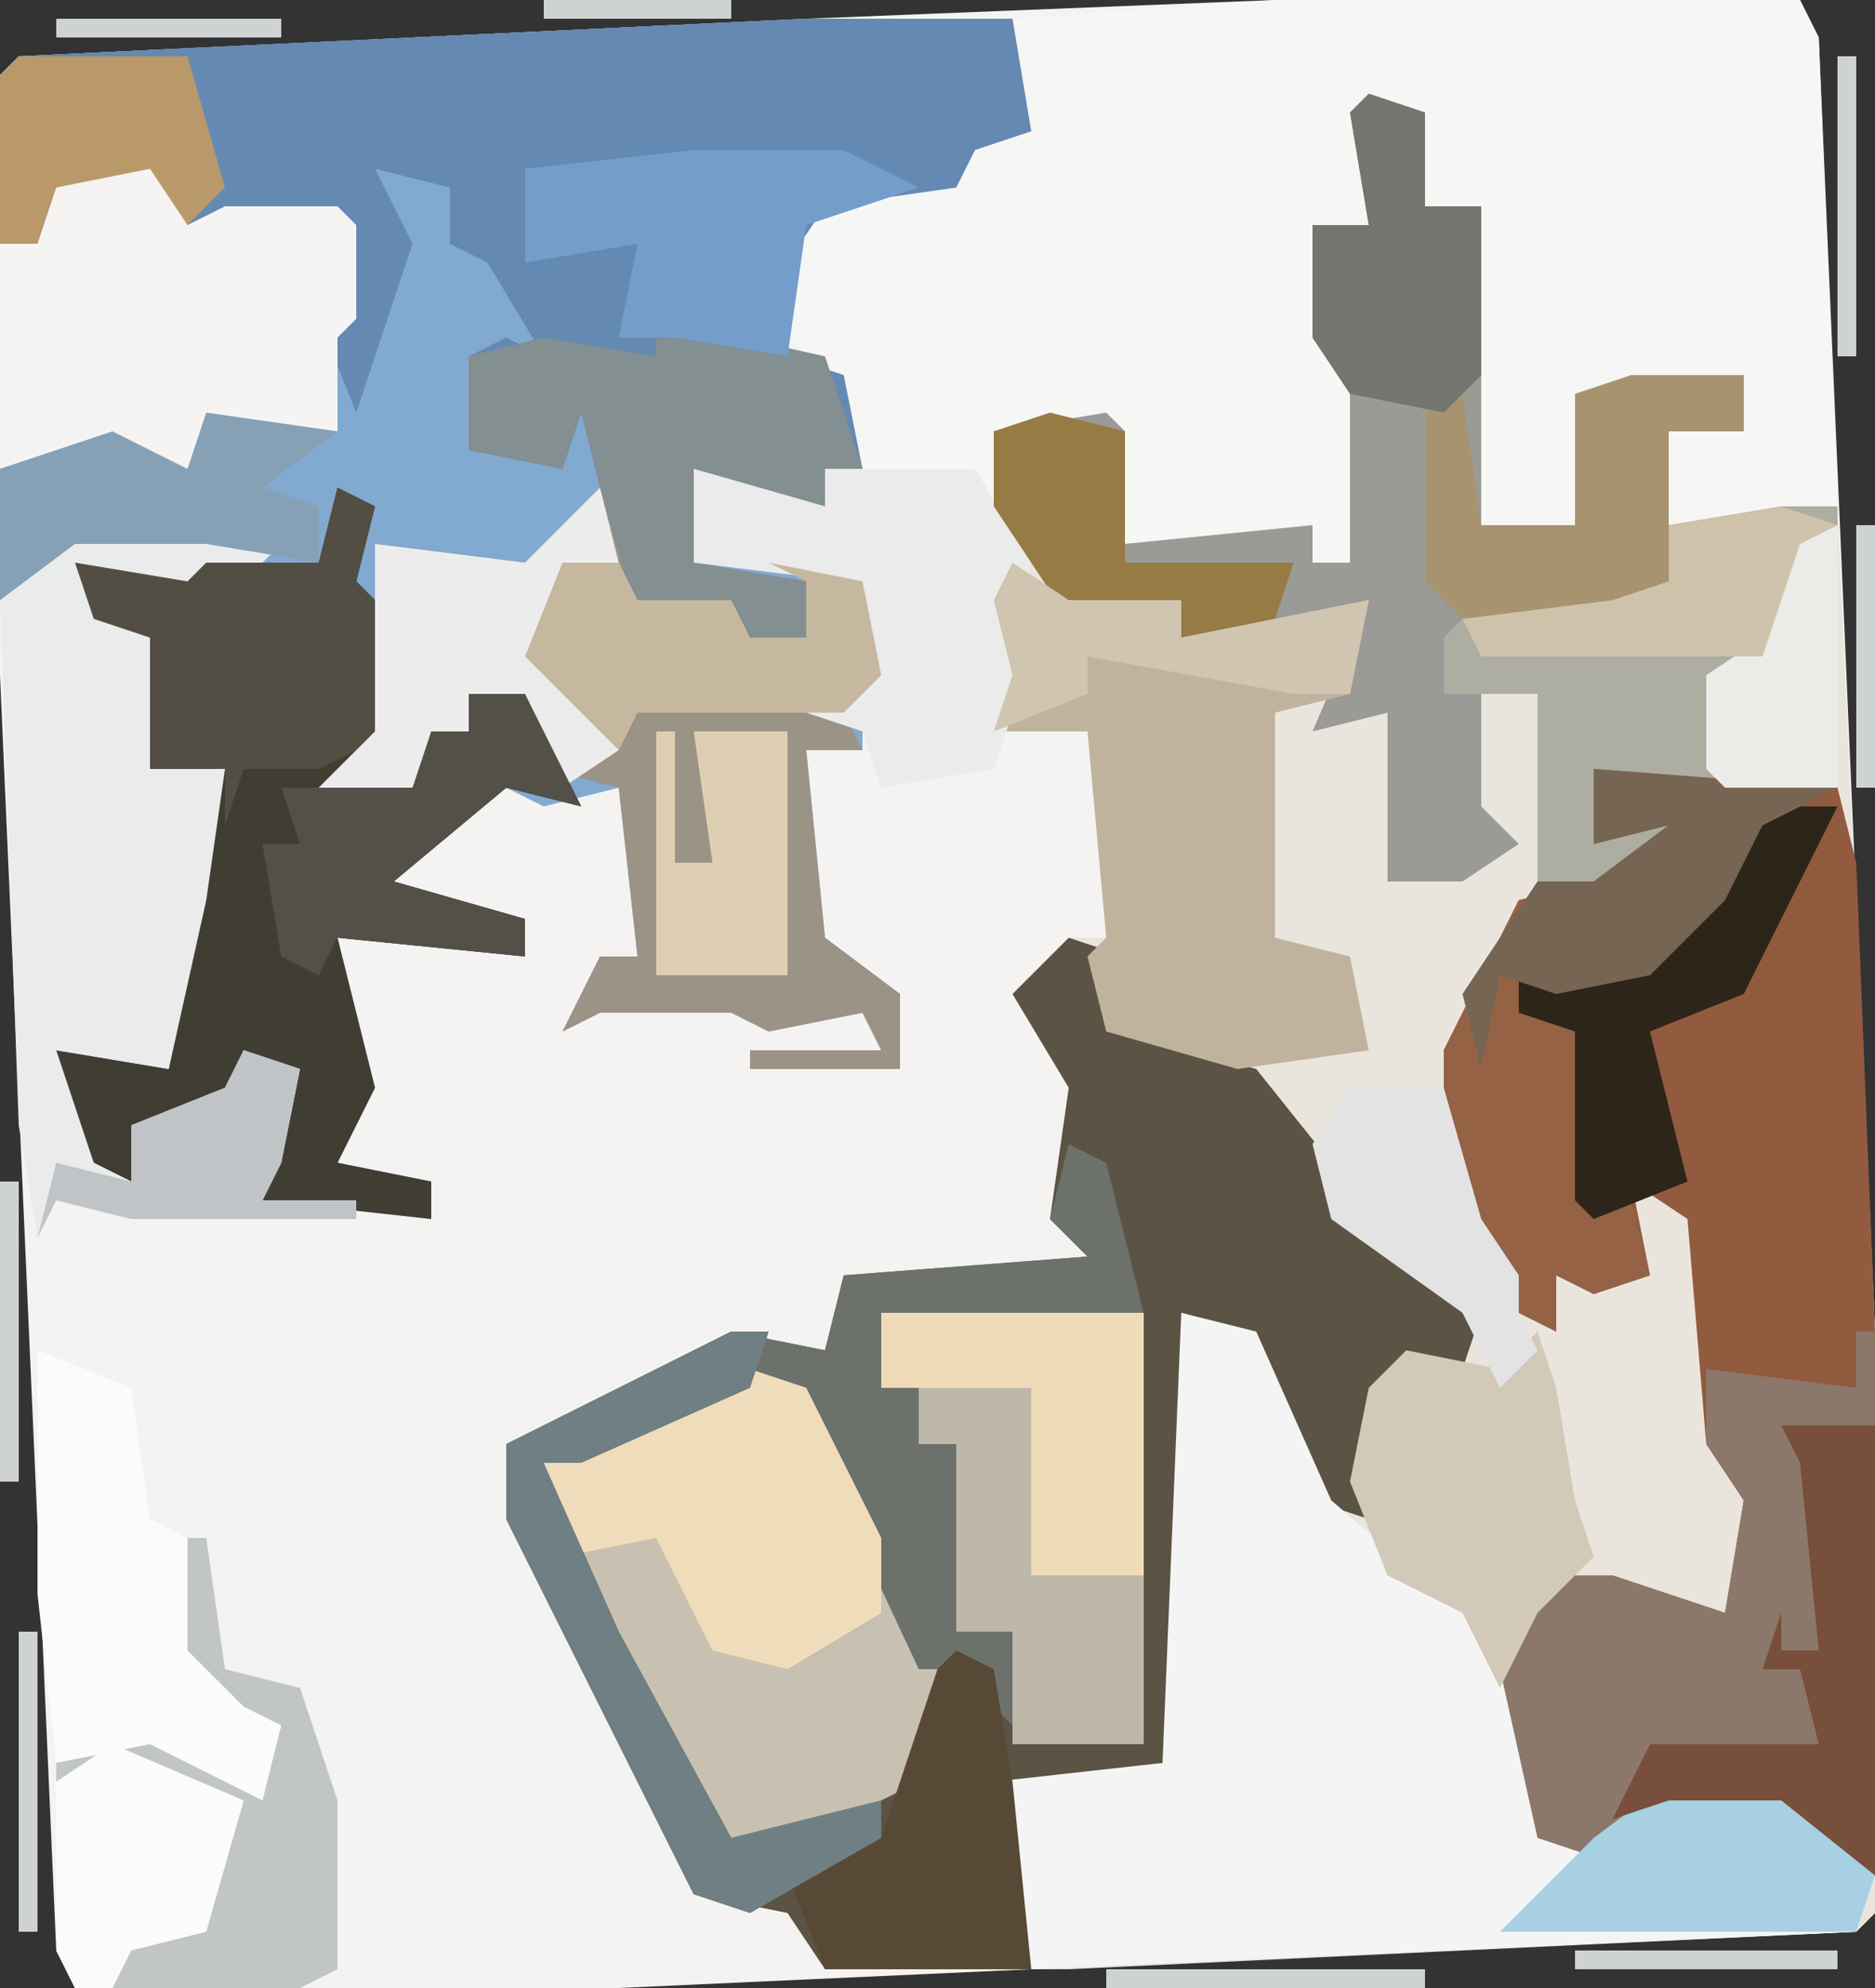
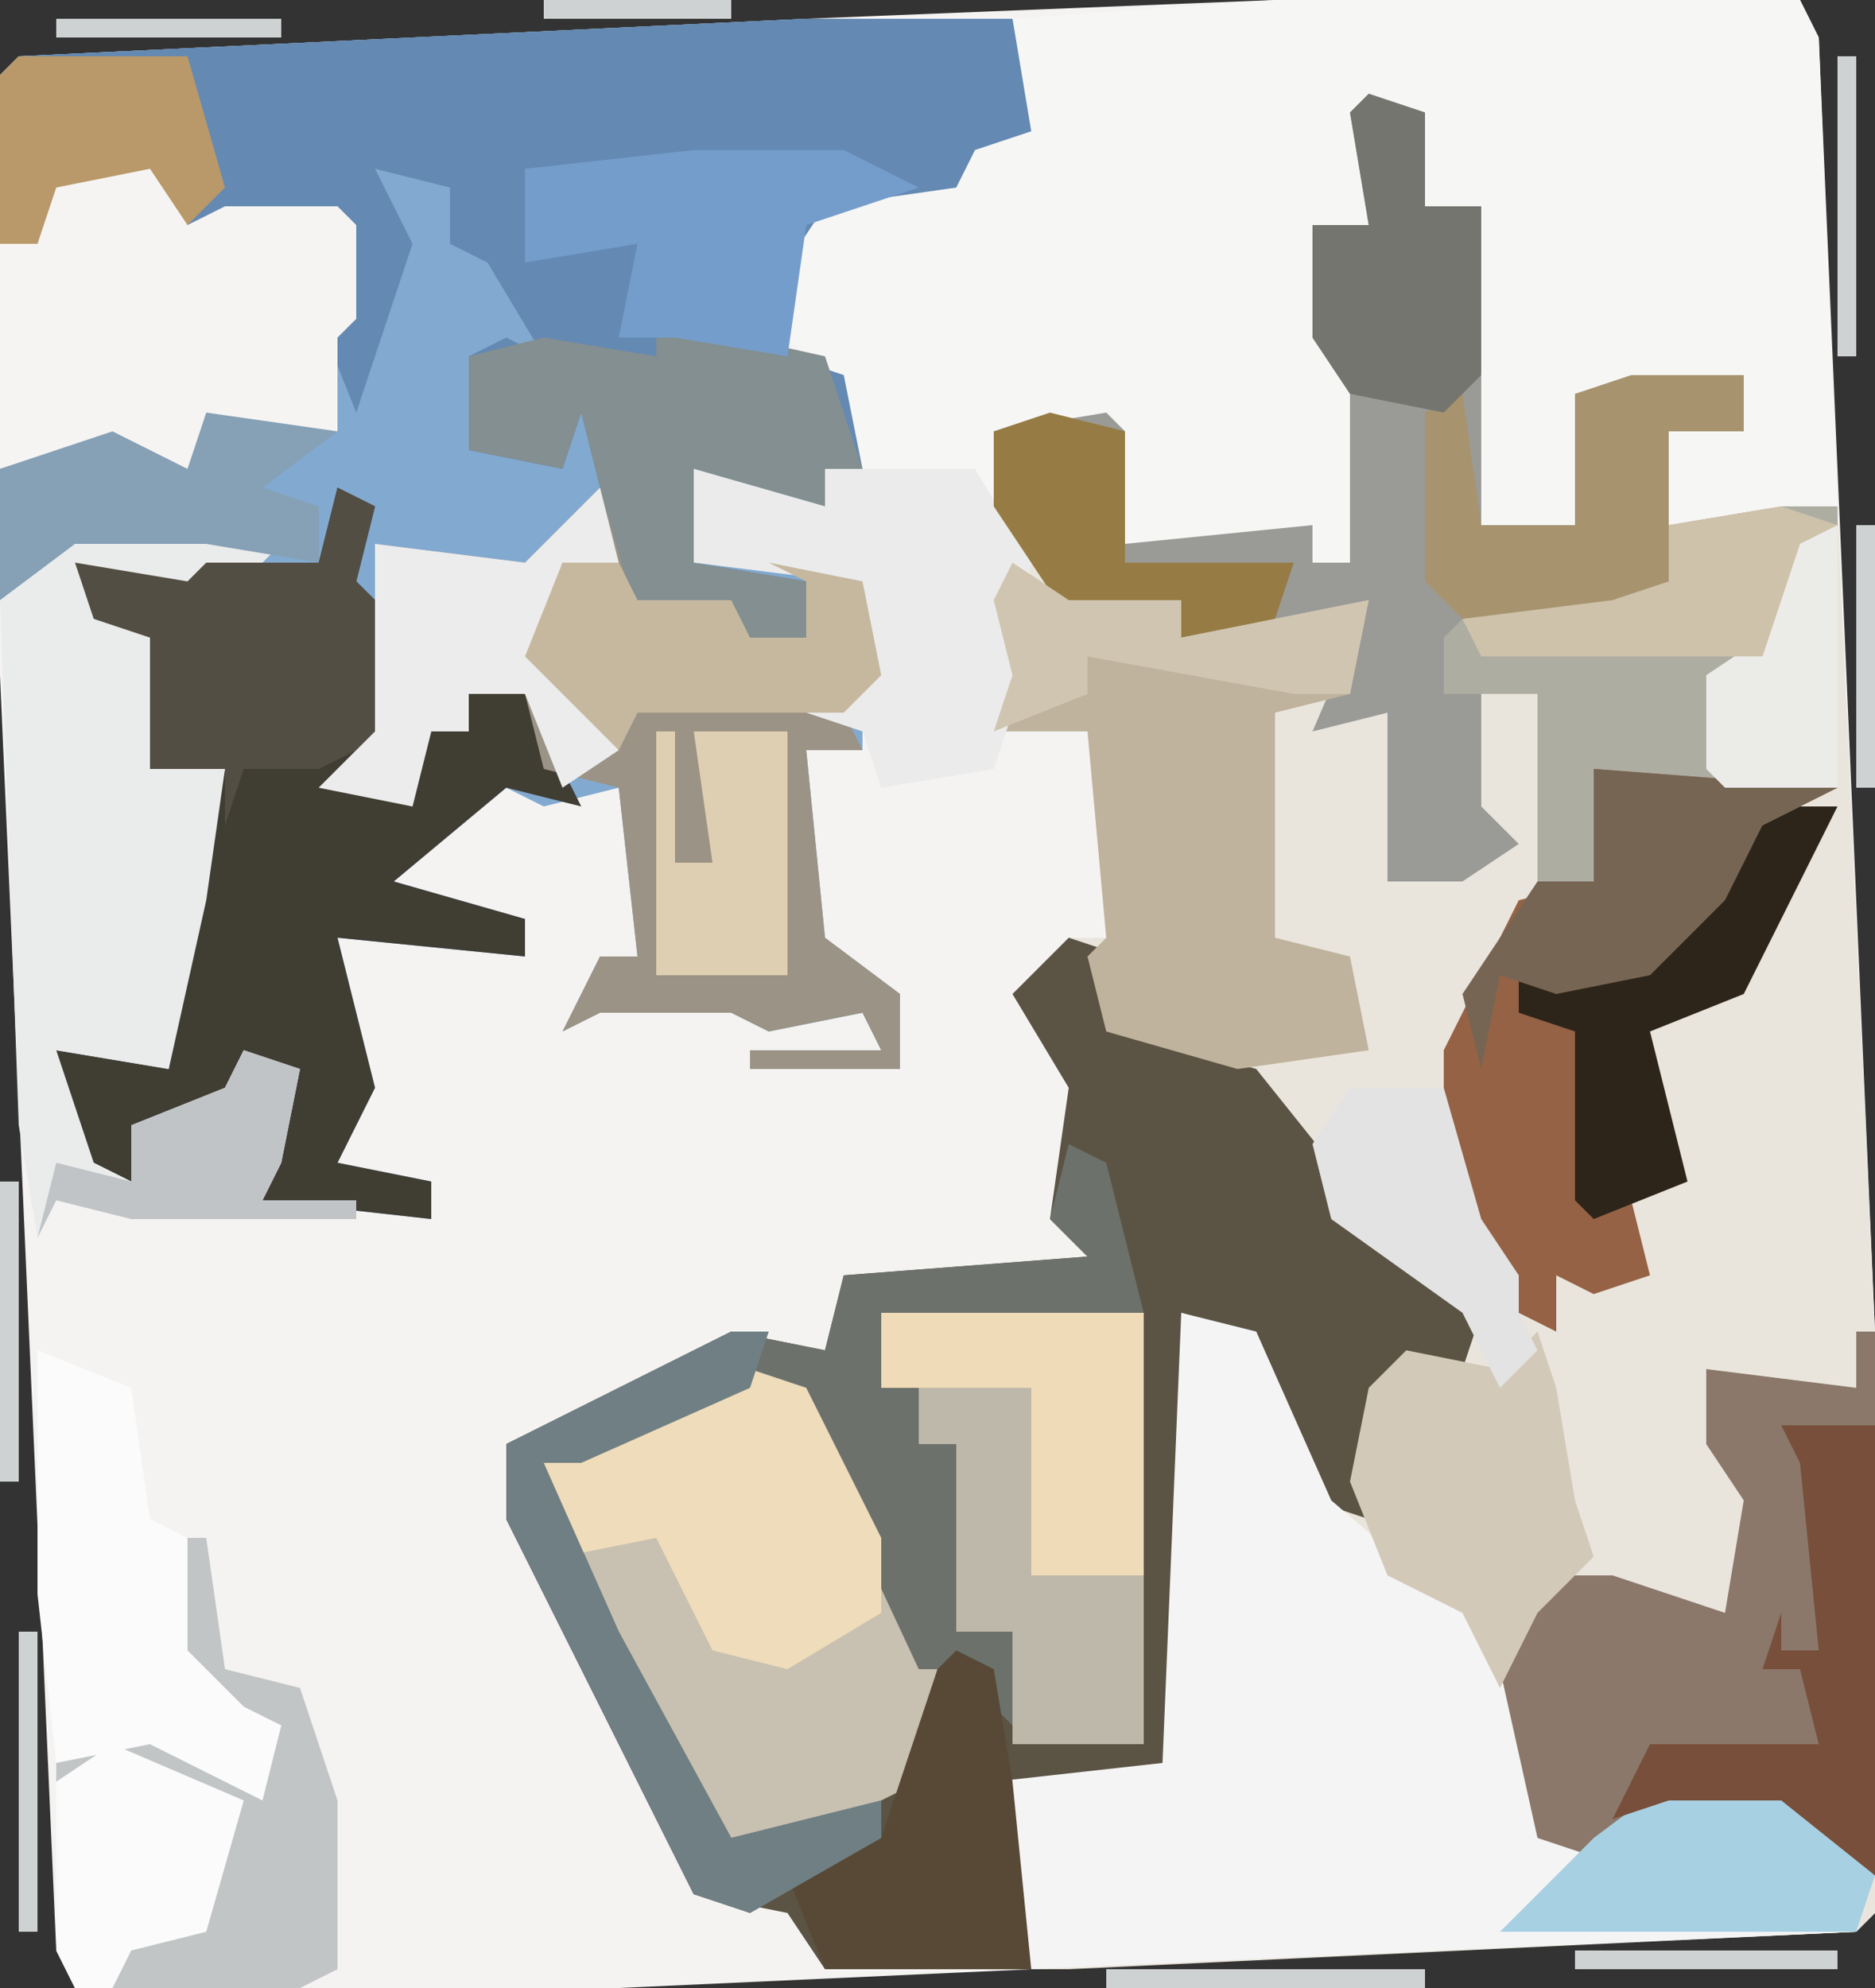
<svg xmlns="http://www.w3.org/2000/svg" version="1.1" width="100" height="106">
  <rect width="100%" height="100%" fill="#333333" stroke="none" />
  <path d="M0,0 L28,0 L29,2 L32,71 L32,102 L31,103 L-35,106 L-64,106 L-65,104 L-68,36 L-68,4 L-67,3 L-25,1 Z " fill="#F4F3F2" transform="translate(68,0)" />
  <path d="M0,0 L3,1 L3,6 L6,6 L6,23 L11,23 L11,16 L20,15 L20,18 L16,18 L16,23 L25,22 L27,66 L27,97 L26,98 L-16,100 L-29,100 L-31,97 L-36,96 L-46,76 L-46,72 L-34,66 L-29,67 L-28,63 L-15,62 L-17,60 L-16,53 L-19,48 L-16,45 L-14,45 L-15,34 L-20,34 L-19,31 L-20,27 L-19,24 L-20,20 L-20,18 L-14,17 L-13,18 L-13,24 L-3,23 L-3,25 L-1,25 L-1,16 L-3,13 L-3,7 L0,7 L-1,1 Z " fill="#EAE5DC" transform="translate(73,5)" />
  <path d="M0,0 L11,0 L12,6 L9,7 L8,9 L1,10 L-1,13 L-1,18 L2,19 L3,24 L1,24 L1,26 L-6,24 L-6,29 L2,29 L4,32 L3,36 L3,39 L0,39 L1,49 L5,52 L5,56 L-3,56 L-3,55 L4,55 L3,53 L-2,54 L-4,53 L-11,53 L-13,54 L-11,50 L-9,50 L-10,41 L-14,42 L-16,41 L-22,46 L-15,48 L-15,50 L-25,49 L-24,53 L-23,57 L-25,61 L-20,62 L-20,64 L-29,63 L-28,56 L-30,55 L-32,59 L-36,59 L-36,62 L-40,60 L-40,55 L-34,56 L-33,47 L-31,40 L-35,40 L-35,33 L-38,32 L-39,29 L-33,30 L-30,28 L-39,28 L-43,31 L-43,3 L-42,2 Z " fill="#82A9D0" transform="translate(43,1)" />
  <path d="M0,0 L3,1 L1,1 L3,5 L10,7 L14,12 L16,16 L22,20 L21,23 L17,24 L16,29 L16,31 L13,30 L9,21 L6,20 L6,44 L5,45 L-4,45 L-2,51 L-2,55 L-13,55 L-15,52 L-20,51 L-30,31 L-30,27 L-18,21 L-13,22 L-12,18 L1,17 L-1,15 L0,8 L-3,3 Z " fill="#5B5343" transform="translate(57,50)" />
  <path d="M0,0 L28,0 L29,2 L30,27 L21,28 L21,23 L25,23 L25,20 L16,21 L16,28 L10,29 L10,20 L11,11 L8,11 L7,6 L5,6 L5,12 L2,12 L4,20 L5,21 L5,31 L2,30 L2,28 L-1,29 L-8,29 L-9,23 L-15,23 L-13,27 L-22,25 L-24,20 L-27,17 L-26,12 L-24,10 L-17,10 L-16,7 L-14,6 L-14,1 Z " fill="#F6F6F5" transform="translate(68,0)" />
-   <path d="M0,0 L13,1 L14,5 L15,30 L15,59 L10,55 L4,55 L0,58 L-3,57 L-5,48 L-2,43 L1,43 L7,45 L8,39 L6,36 L5,24 L2,22 L3,27 L0,28 L-2,27 L-2,30 L-6,28 L-6,25 L-8,23 L-8,15 L-4,7 L0,6 L4,3 L0,4 Z " fill="#925B3F" transform="translate(85,41)" />
  <path d="M0,0 L11,0 L12,6 L9,7 L8,9 L1,10 L-1,13 L-1,18 L2,19 L3,24 L1,24 L1,26 L-6,24 L-6,29 L0,30 L0,33 L-4,34 L-4,31 L-9,32 L-11,25 L-12,21 L-13,24 L-18,23 L-18,18 L-16,17 L-14,18 L-17,13 L-19,12 L-19,9 L-23,8 L-21,12 L-23,18 L-24,21 L-26,16 L-24,16 L-25,11 L-33,11 L-35,8 L-40,9 L-41,12 L-43,12 L-43,3 L-42,2 Z " fill="#6489B2" transform="translate(43,1)" />
  <path d="M0,0 L4,1 L8,10 L15,16 L18,21 L20,28 L24,26 L26,25 L32,25 L37,30 L36,33 L-8,35 L-10,29 L-10,25 L-1,24 Z " fill="#F4F4F4" transform="translate(63,70)" />
  <path d="M0,0 L3,1 L3,6 L6,6 L6,23 L11,23 L11,16 L20,15 L20,18 L16,18 L16,26 L13,28 L6,29 L4,31 L6,32 L6,38 L8,40 L5,42 L1,42 L1,33 L-3,34 L0,27 L-10,29 L-11,28 L-16,28 L-20,22 L-20,18 L-14,17 L-13,18 L-13,24 L-3,23 L-3,25 L-1,25 L-1,16 L-3,13 L-3,7 L0,7 L-1,1 Z " fill="#9A9A97" transform="translate(73,5)" />
  <path d="M0,0 L2,1 L1,5 L3,7 L3,13 L0,16 L4,16 L5,13 L7,13 L7,11 L10,11 L13,17 L9,16 L3,21 L10,23 L10,25 L0,24 L1,28 L2,32 L0,36 L5,37 L5,39 L-4,38 L-3,31 L-5,30 L-7,34 L-11,34 L-11,37 L-15,35 L-15,30 L-9,31 L-8,22 L-6,15 L-10,15 L-10,8 L-13,7 L-14,4 L-8,5 L-7,4 L-1,4 Z " fill="#403D33" transform="translate(18,26)" />
  <path d="M0,0 L1,0 L2,6 L7,6 L8,8 L11,8 L11,5 L9,4 L14,5 L15,10 L13,12 L14,14 L11,14 L12,24 L16,27 L16,31 L8,31 L8,30 L15,30 L14,28 L9,29 L7,28 L0,28 L-2,29 L0,25 L2,25 L1,16 L-3,15 L-4,11 L-7,11 L-7,13 L-9,13 L-10,17 L-15,16 L-12,13 L-12,7 L-12,3 L-4,4 Z " fill="#9B9385" transform="translate(32,26)" />
  <path d="M0,0 L3,1 L10,16 L9,22 L1,26 L-3,24 L-11,8 L-11,5 Z " fill="#C8C0B0" transform="translate(40,73)" />
  <path d="M0,0 L12,0 L10,2 L5,4 L1,3 L4,6 L4,13 L8,13 L7,20 L5,29 L-1,28 L1,34 L3,35 L3,32 L8,30 L9,28 L12,29 L11,34 L10,36 L15,36 L15,37 L3,37 L-1,36 L-2,38 L-3,32 L-4,4 Z " fill="#EAEBEB" transform="translate(4,28)" />
  <path d="M0,0 L1,0 L1,29 L-4,25 L-10,25 L-14,28 L-17,27 L-19,18 L-16,13 L-13,13 L-7,15 L-6,9 L-8,6 L-8,2 L0,3 Z " fill="#8B786A" transform="translate(99,71)" />
  <path d="M0,0 L3,2 L9,2 L9,4 L19,2 L18,7 L14,8 L14,20 L18,21 L19,26 L12,27 L5,25 L4,21 L5,20 L4,9 L-1,9 L0,6 L-1,2 Z " fill="#C0B39D" transform="translate(54,30)" />
  <path d="M0,0 L5,1 L6,4 L8,3 L14,3 L15,4 L15,9 L14,10 L14,15 L7,15 L6,17 L0,16 L-4,17 L-4,5 L-2,5 L-1,1 Z " fill="#F5F4F2" transform="translate(4,8)" />
  <path d="M0,0 L3,0 L3,15 L-8,15 L-10,14 L-10,18 L-6,16 L-3,17 L-12,22 L-13,20 L-13,10 L-18,10 L-18,7 L-17,6 L-9,5 L-6,4 L-6,1 Z " fill="#ADADA2" transform="translate(95,27)" />
  <path d="M0,0 L14,0 L14,23 L7,23 L7,17 L4,17 L4,7 L2,7 L2,4 L0,4 Z " fill="#BEB8AA" transform="translate(47,70)" />
  <path d="M0,0 L2,1 L4,9 L-10,9 L-10,13 L-8,13 L-8,16 L-6,16 L-6,26 L-3,26 L-3,31 L-6,28 L-8,28 L-15,13 L-21,15 L-28,17 L-24,26 L-18,37 L-10,35 L-10,37 L-17,41 L-20,40 L-30,20 L-30,16 L-18,10 L-13,11 L-12,7 L1,6 L-1,4 Z " fill="#6C716C" transform="translate(57,61)" />
  <path d="M0,0 L13,1 L9,3 L7,7 L3,11 L-2,12 L-4,11 L-1,14 L0,23 L2,23 L3,27 L0,28 L-2,27 L-2,30 L-6,28 L-6,25 L-8,23 L-8,15 L-4,7 L0,6 L4,3 L0,4 Z " fill="#956246" transform="translate(85,41)" />
  <path d="M0,0 L1,0 L2,7 L6,8 L8,14 L8,18 L8,23 L6,24 L-6,24 L-7,22 L-7,12 L-5,10 L-1,11 L4,13 L5,10 L0,8 L-1,2 Z " fill="#C2C5C6" transform="translate(10,82)" />
  <path d="M0,0 L9,2 L11,8 L9,8 L9,10 L2,8 L2,13 L8,14 L8,17 L4,18 L4,15 L-1,16 L-3,9 L-4,5 L-5,8 L-10,7 L-10,2 L-6,1 L0,2 Z " fill="#838F90" transform="translate(35,17)" />
  <path d="M0,0 L3,1 L7,9 L7,13 L2,16 L-2,15 L-5,9 L-10,10 L-11,5 Z " fill="#EFDCBA" transform="translate(40,73)" />
  <path d="M0,0 L7,2 L7,0 L15,0 L18,5 L17,10 L17,13 L16,16 L10,17 L9,14 L6,13 L9,11 L8,6 L0,5 Z " fill="#EBEBEB" transform="translate(37,25)" />
  <path d="M0,0 L2,1 L1,5 L3,7 L3,13 L-1,15 L-5,15 L-6,18 L-6,15 L-10,15 L-10,8 L-13,7 L-14,4 L-8,5 L-7,4 L-1,4 Z " fill="#534E43" transform="translate(18,26)" />
  <path d="M0,0 L1,3 L2,9 L3,12 L0,15 L-2,19 L-4,15 L-8,13 L-10,8 L-9,3 L-7,1 L-2,2 Z " fill="#D3C9B8" transform="translate(82,71)" />
  <path d="M0,0 L5,2 L6,9 L8,10 L8,16 L11,19 L13,20 L12,24 L6,21 L1,22 L0,13 Z " fill="#FBFBFB" transform="translate(2,72)" />
  <path d="M0,0 L2,1 L3,7 L4,17 L-7,17 L-9,12 L-4,10 L-1,1 Z " fill="#574936" transform="translate(51,88)" />
  <path d="M0,0 L14,0 L14,14 L8,14 L8,4 L0,4 Z " fill="#EFDBB7" transform="translate(47,70)" />
  <path d="M0,0 L6,0 L6,3 L2,3 L2,11 L-1,13 L-9,13 L-11,11 L-11,2 L-9,1 L-8,8 L-3,8 L-3,1 Z " fill="#A7946F" transform="translate(87,20)" />
  <path d="M0,0 L1,4 L-2,4 L-3,9 L1,14 L-2,16 L-4,11 L-7,11 L-7,13 L-9,13 L-10,17 L-15,16 L-12,13 L-12,7 L-12,3 L-4,4 Z " fill="#ECECEC" transform="translate(32,26)" />
  <path d="M0,0 L8,0 L12,2 L6,4 L5,11 L-1,10 L-4,10 L-3,5 L-9,6 L-9,1 Z " fill="#749DCB" transform="translate(37,8)" />
  <path d="M0,0 L6,0 L11,5 L10,8 L-9,8 L-4,3 Z " fill="#A8D0E3" transform="translate(89,95)" />
  <path d="M0,0 L3,1 L3,6 L6,6 L6,15 L4,17 L-1,16 L-3,13 L-3,7 L0,7 L-1,1 Z " fill="#75756F" transform="translate(73,5)" />
  <path d="M0,0 L5,0 L5,24 L0,20 L-6,20 L-9,21 L-7,17 L2,17 L1,13 L-1,13 L0,10 L0,12 L2,12 L1,2 Z " fill="#784F3A" transform="translate(95,76)" />
  <path d="M0,0 L2,0 L0,4 L-3,10 L-8,12 L-6,20 L-11,22 L-12,21 L-12,12 L-15,11 L-15,9 L-8,8 L-2,1 Z " fill="#2E251A" transform="translate(96,43)" />
  <path d="M0,0 L3,0 L4,2 L9,2 L10,4 L13,4 L13,1 L11,0 L16,1 L17,6 L15,8 L7,8 L4,8 L3,10 L-2,5 Z " fill="#C6B89F" transform="translate(30,30)" />
-   <path d="M0,0 L3,0 L6,6 L2,5 L-4,10 L3,12 L3,14 L-7,13 L-8,15 L-10,14 L-11,8 L-9,8 L-10,5 L-7,5 L-3,5 L-2,2 L0,2 Z " fill="#535047" transform="translate(25,37)" />
  <path d="M0,0 L2,0 L1,3 L-8,7 L-10,7 L-6,16 L0,27 L8,25 L8,27 L1,31 L-2,30 L-12,10 L-12,6 Z " fill="#6F7F83" transform="translate(39,71)" />
-   <path d="M0,0 L13,1 L9,3 L7,7 L3,11 L-2,12 L-5,11 L-6,16 L-7,12 L-3,6 L0,6 L4,3 L0,4 Z " fill="#766552" transform="translate(85,41)" />
+   <path d="M0,0 L13,1 L9,3 L7,7 L3,11 L-2,12 L-5,11 L-6,16 L-7,12 L-3,6 L0,6 L0,4 Z " fill="#766552" transform="translate(85,41)" />
  <path d="M0,0 L4,1 L4,8 L13,8 L12,11 L7,12 L6,11 L1,11 L-3,5 L-3,1 Z " fill="#967C44" transform="translate(56,22)" />
  <path d="M0,0 L7,3 L5,10 L1,11 L0,13 L-2,13 L-3,11 L-3,2 Z " fill="#FBFBFB" transform="translate(6,93)" />
  <path d="M0,0 L7,1 L3,4 L6,5 L6,8 L0,7 L-7,7 L-11,10 L-11,3 L-5,1 L-1,3 Z " fill="#86A0B6" transform="translate(11,22)" />
  <path d="M0,0 L1,0 L1,7 L3,7 L2,0 L7,0 L7,13 L0,13 Z " fill="#DFCFB2" transform="translate(35,39)" />
  <path d="M0,0 L5,0 L7,7 L9,10 L9,12 L10,14 L8,16 L6,12 L-1,7 L-2,3 Z " fill="#E3E3E3" transform="translate(72,58)" />
  <path d="M0,0 L3,2 L9,2 L9,4 L19,2 L18,7 L15,7 L4,5 L4,7 L-1,9 L0,6 L-1,2 Z " fill="#D0C5B1" transform="translate(54,30)" />
  <path d="M0,0 L9,0 L11,7 L9,9 L7,6 L2,7 L1,10 L-1,10 L-1,1 Z " fill="#B9996A" transform="translate(1,3)" />
  <path d="M0,0 L2,0 L2,14 L-4,14 L-5,13 L-5,8 L-2,6 Z " fill="#EBEBE8" transform="translate(96,28)" />
  <path d="M0,0 L3,1 L2,6 L1,8 L6,8 L6,9 L-6,9 L-10,8 L-11,10 L-10,6 L-6,7 L-6,4 L-1,2 Z " fill="#C0C4C7" transform="translate(13,56)" />
  <path d="M0,0 L3,1 L1,2 L-1,8 L-16,8 L-17,6 L-9,5 L-6,4 L-6,1 Z " fill="#CFC2AB" transform="translate(95,27)" />
  <path d="M0,0 L17,0 L17,1 L0,1 Z " fill="#CFD2D3" transform="translate(59,105)" />
  <path d="M0,0 L1,0 L1,16 L0,16 Z " fill="#CFD2D3" transform="translate(1,87)" />
  <path d="M0,0 L1,0 L1,16 L0,16 Z " fill="#CFD2D3" transform="translate(0,63)" />
  <path d="M0,0 L1,0 L1,16 L0,16 Z " fill="#CFD2D3" transform="translate(98,3)" />
  <path d="M0,0 L14,0 L14,1 L0,1 Z " fill="#CFD2D3" transform="translate(84,104)" />
  <path d="M0,0 L1,0 L1,14 L0,14 Z " fill="#CFD2D3" transform="translate(99,28)" />
  <path d="M0,0 L12,0 L12,1 L0,1 Z " fill="#CFD2D3" transform="translate(3,1)" />
  <path d="M0,0 L10,0 L10,1 L0,1 Z " fill="#CFD2D3" transform="translate(29,0)" />
  <path d="M0,0 L4,1 Z " fill="#CFD2D3" transform="translate(24,0)" />
  <path d="M0,0 Z " fill="#CFD2D3" transform="translate(99,103)" />
  <path d="M0,0 Z " fill="#CFD2D3" transform="translate(0,2)" />
</svg>